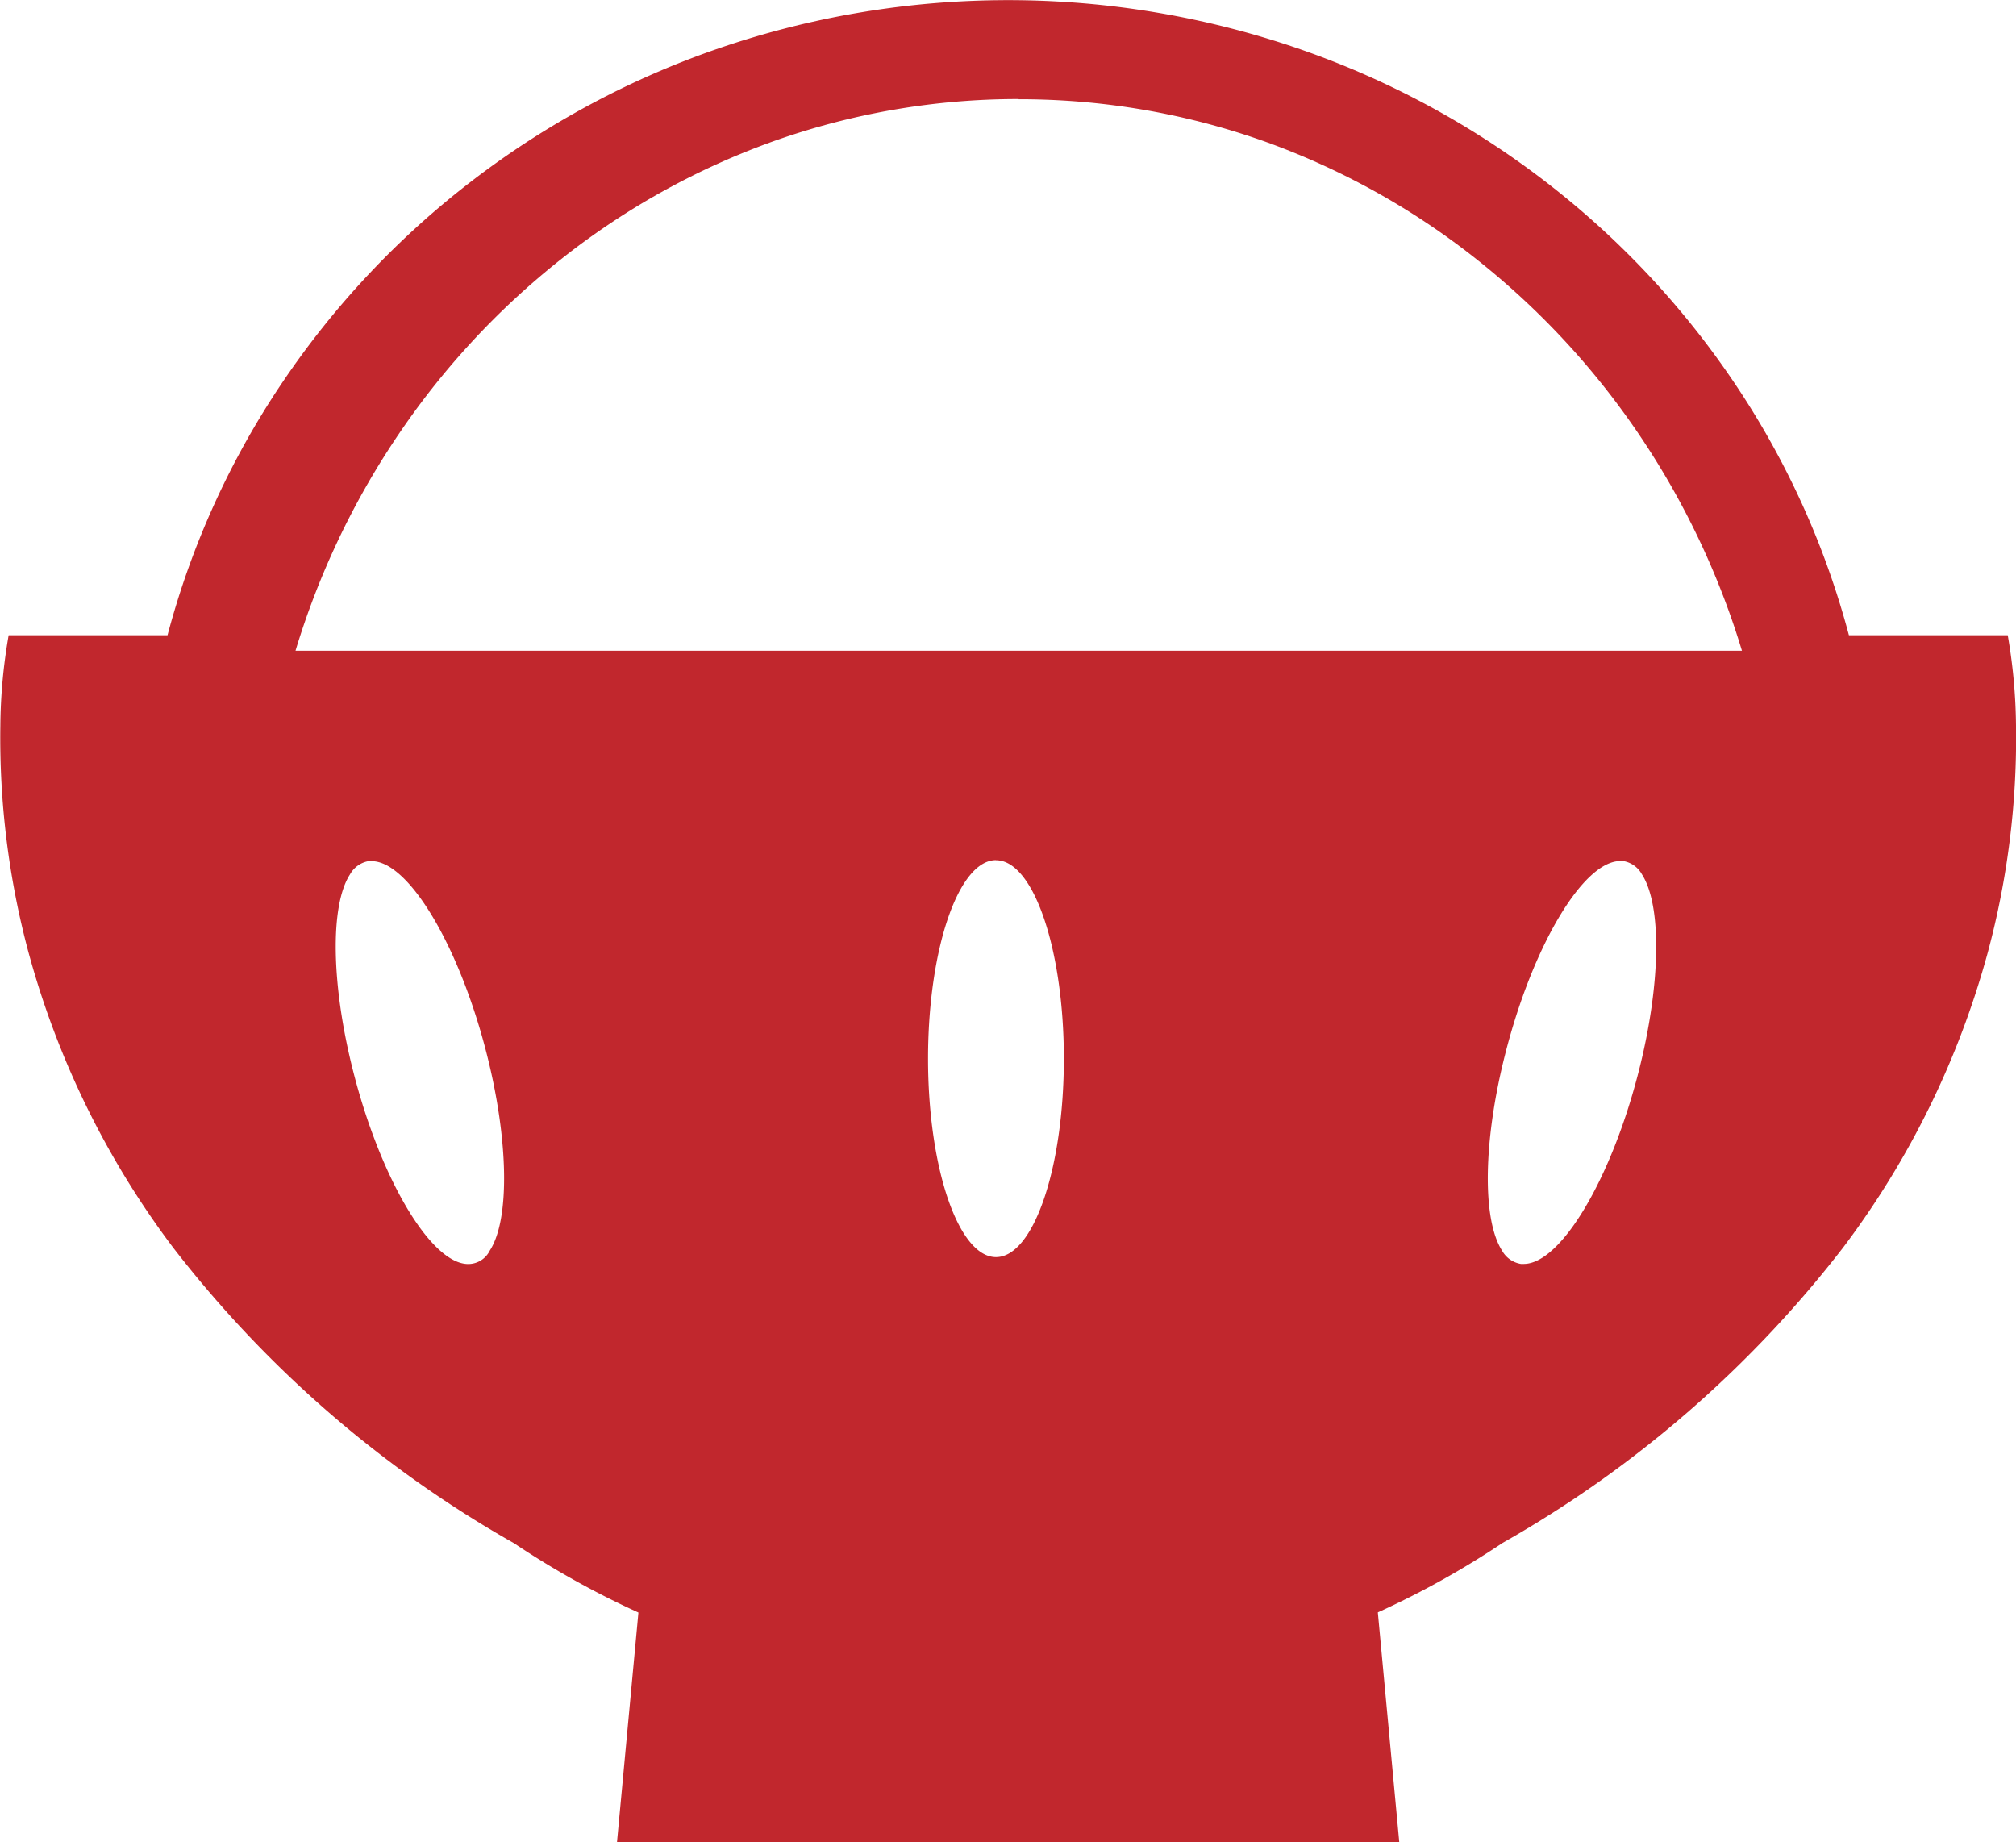
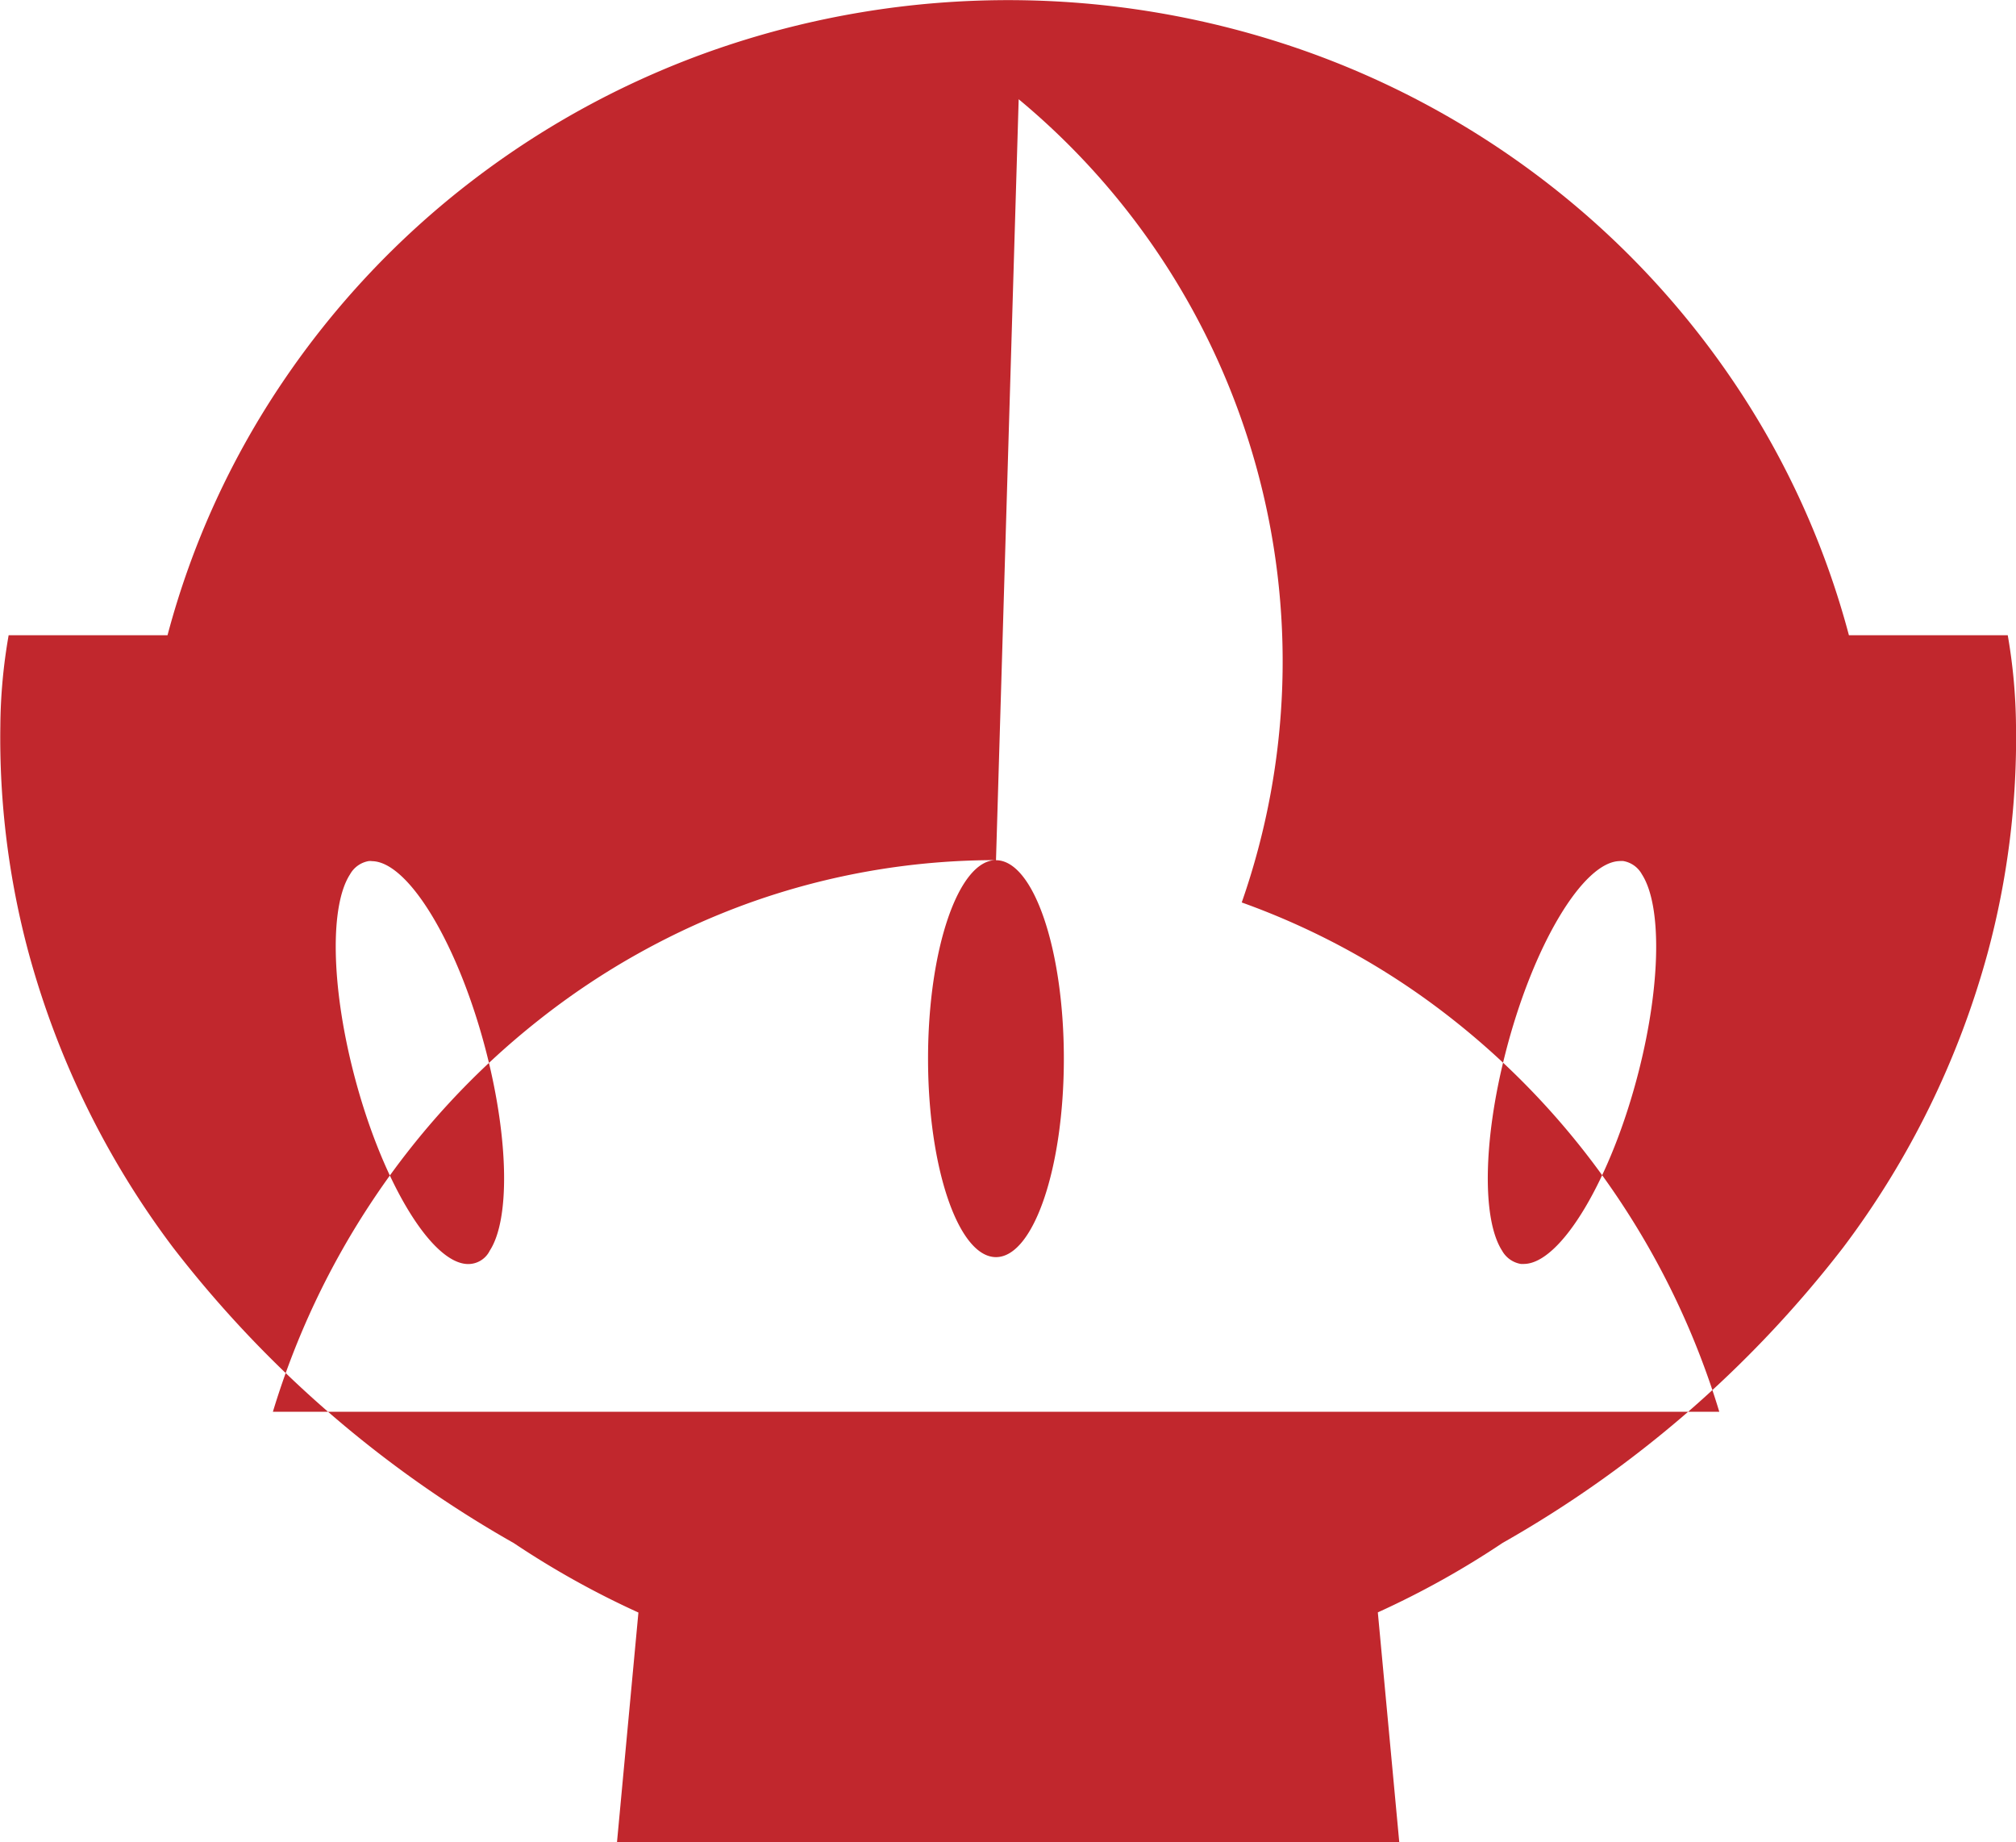
<svg xmlns="http://www.w3.org/2000/svg" width="41.061" height="37.514" viewBox="0 0 41.061 37.514">
-   <path id="Subtraction_20" data-name="Subtraction 20" d="M5421.5,5009.514h-15.933l.436-4.674a17.818,17.818,0,0,1-2.538-1.414,23.222,23.222,0,0,1-6.938-6.017,17.681,17.681,0,0,1-2.945-6.008,16.84,16.84,0,0,1-.575-4.619,11.138,11.138,0,0,1,.169-1.845h3.236a16.984,16.984,0,0,1,2.346-5.158,17.48,17.48,0,0,1,3.861-4.1,17.717,17.717,0,0,1,5.037-2.7,18.182,18.182,0,0,1,11.757,0,17.714,17.714,0,0,1,5.038,2.7,17.482,17.482,0,0,1,3.861,4.1,17,17,0,0,1,2.346,5.158h3.235v0a11.286,11.286,0,0,1,.168,1.842,16.8,16.8,0,0,1-.575,4.619,17.681,17.681,0,0,1-2.945,6.008,23.228,23.228,0,0,1-6.938,6.017,17.81,17.81,0,0,1-2.54,1.414l.436,4.674Zm4.5-19.978h0c-.754,0-1.785,1.729-2.344,3.935-.447,1.757-.472,3.364-.062,4a.54.54,0,0,0,.383.27.548.548,0,0,0,.057,0c.755,0,1.786-1.729,2.346-3.936.446-1.758.471-3.364.061-4a.535.535,0,0,0-.383-.27.479.479,0,0,0-.056,0Zm-25.431,0a.459.459,0,0,0-.057,0,.54.54,0,0,0-.383.271c-.409.631-.385,2.238.062,4,.56,2.208,1.59,3.936,2.346,3.936a.49.49,0,0,0,.439-.274c.41-.632.385-2.238-.061-4C5402.356,4991.266,5401.325,4989.538,5400.57,4989.538Zm12.717-.019c-.764,0-1.384,1.813-1.384,4.043s.621,4.042,1.384,4.042,1.382-1.813,1.382-4.042S5414.049,4989.519,5413.287,4989.519Zm.461-15.5a14.887,14.887,0,0,0-5,.862,15.226,15.226,0,0,0-4.319,2.4,15.883,15.883,0,0,0-3.364,3.647,16.249,16.249,0,0,0-2.045,4.326h29.46a16.271,16.271,0,0,0-2.044-4.326,15.9,15.9,0,0,0-3.363-3.647,15.217,15.217,0,0,0-4.32-2.4A14.876,14.876,0,0,0,5413.748,4974.021Z" transform="translate(-5393 -4972)" fill="#c1272d" />
+   <path id="Subtraction_20" data-name="Subtraction 20" d="M5421.5,5009.514h-15.933l.436-4.674a17.818,17.818,0,0,1-2.538-1.414,23.222,23.222,0,0,1-6.938-6.017,17.681,17.681,0,0,1-2.945-6.008,16.84,16.84,0,0,1-.575-4.619,11.138,11.138,0,0,1,.169-1.845h3.236a16.984,16.984,0,0,1,2.346-5.158,17.48,17.48,0,0,1,3.861-4.1,17.717,17.717,0,0,1,5.037-2.7,18.182,18.182,0,0,1,11.757,0,17.714,17.714,0,0,1,5.038,2.7,17.482,17.482,0,0,1,3.861,4.1,17,17,0,0,1,2.346,5.158h3.235v0a11.286,11.286,0,0,1,.168,1.842,16.8,16.8,0,0,1-.575,4.619,17.681,17.681,0,0,1-2.945,6.008,23.228,23.228,0,0,1-6.938,6.017,17.81,17.81,0,0,1-2.54,1.414l.436,4.674Zm4.5-19.978h0c-.754,0-1.785,1.729-2.344,3.935-.447,1.757-.472,3.364-.062,4a.54.54,0,0,0,.383.27.548.548,0,0,0,.057,0c.755,0,1.786-1.729,2.346-3.936.446-1.758.471-3.364.061-4a.535.535,0,0,0-.383-.27.479.479,0,0,0-.056,0Zm-25.431,0a.459.459,0,0,0-.057,0,.54.54,0,0,0-.383.271c-.409.631-.385,2.238.062,4,.56,2.208,1.59,3.936,2.346,3.936a.49.49,0,0,0,.439-.274c.41-.632.385-2.238-.061-4C5402.356,4991.266,5401.325,4989.538,5400.57,4989.538Zm12.717-.019c-.764,0-1.384,1.813-1.384,4.043s.621,4.042,1.384,4.042,1.382-1.813,1.382-4.042S5414.049,4989.519,5413.287,4989.519Za14.887,14.887,0,0,0-5,.862,15.226,15.226,0,0,0-4.319,2.4,15.883,15.883,0,0,0-3.364,3.647,16.249,16.249,0,0,0-2.045,4.326h29.46a16.271,16.271,0,0,0-2.044-4.326,15.9,15.9,0,0,0-3.363-3.647,15.217,15.217,0,0,0-4.32-2.4A14.876,14.876,0,0,0,5413.748,4974.021Z" transform="translate(-5393 -4972)" fill="#c1272d" />
</svg>